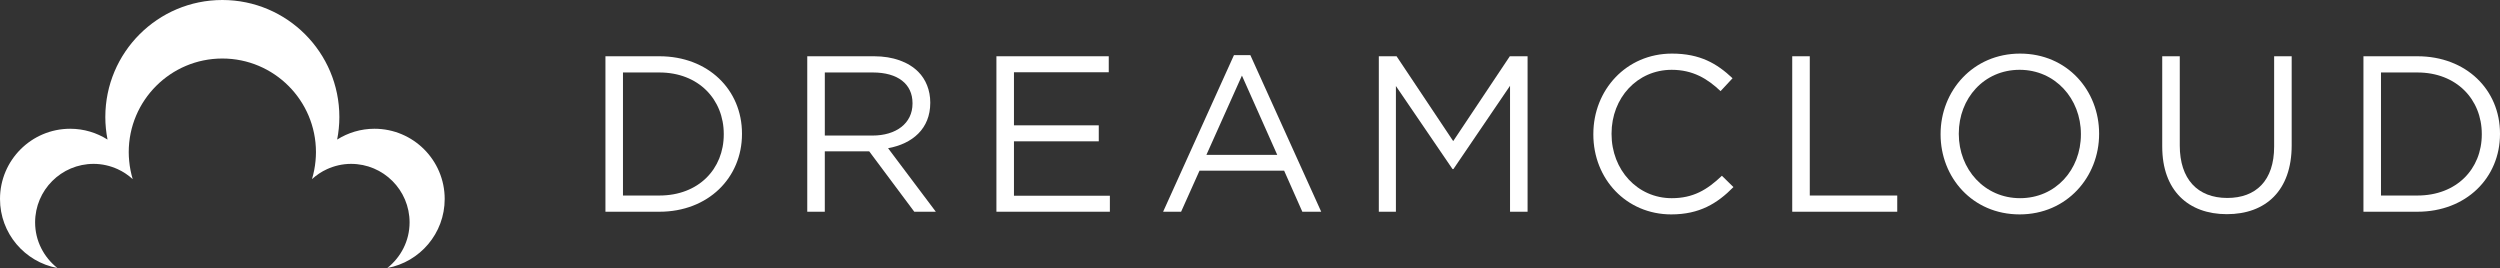
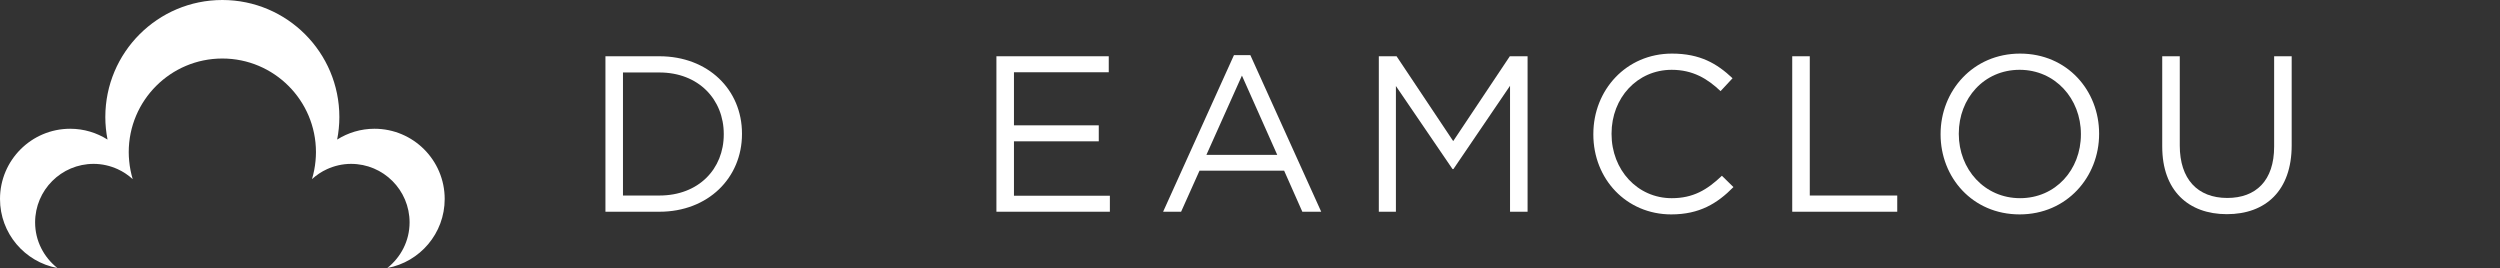
<svg xmlns="http://www.w3.org/2000/svg" width="681" height="73" viewBox="0 0 681 73" fill="none">
  <rect x="0" y="0" width="681" height="73" fill="#333333" stroke="none" />
  <g clip-path="url(#clip0_1001_946)">
    <path d="M102.005 35.073C98.265 35.073 94.786 36.162 91.839 38.02C92.226 36.033 92.443 33.985 92.443 31.885C92.443 14.275 78.17 0 60.565 0C42.96 0 28.689 14.275 28.689 31.885C28.689 33.985 28.904 36.033 29.293 38.02C26.346 36.164 22.867 35.073 19.127 35.073C8.564 35.073 -3.05176e-05 43.638 -3.05176e-05 54.204C-3.05176e-05 63.57 6.732 71.35 15.62 73C11.956 70.078 9.564 65.631 9.564 60.581C9.564 51.775 16.7 44.638 25.503 44.638C27.846 44.638 30.052 45.172 32.055 46.079C33.568 46.766 34.934 47.693 36.149 48.793C35.671 47.2 35.345 45.543 35.186 43.835C35.113 43.048 35.066 42.254 35.066 41.449C35.066 27.362 46.483 15.941 60.567 15.941C74.65 15.941 86.068 27.362 86.068 41.449C86.068 42.254 86.021 43.048 85.948 43.835C85.789 45.543 85.463 47.2 84.984 48.793C86.201 47.693 87.566 46.766 89.079 46.079C91.082 45.172 93.288 44.638 95.631 44.638C104.434 44.638 111.57 51.775 111.57 60.581C111.57 65.631 109.176 70.078 105.514 73C114.399 71.35 121.134 63.57 121.134 54.204C121.134 43.639 112.569 35.073 102.005 35.073Z" fill="white" />
    <path d="M164.921 15.326H179.617C192.923 15.326 202.117 24.462 202.117 36.38V36.502C202.117 48.419 192.925 57.675 179.617 57.675H164.921V15.326ZM179.615 53.259C190.322 53.259 197.154 45.999 197.154 36.622V36.502C197.154 27.123 190.32 19.743 179.615 19.743H169.697V53.259H179.615Z" fill="white" />
-     <path d="M219.901 15.326H238.104C243.306 15.326 247.478 16.899 250.137 19.56C252.193 21.617 253.404 24.583 253.404 27.91V28.032C253.404 35.049 248.566 39.163 241.912 40.373L254.917 57.674H249.048L236.77 41.219H224.676V57.674H219.897V15.326H219.901ZM237.681 36.923C244.032 36.923 248.568 33.657 248.568 28.213V28.09C248.568 22.887 244.577 19.741 237.743 19.741H224.679V36.923H237.681Z" fill="white" />
    <path d="M271.424 15.326H302.024V19.683H276.202V34.14H299.304V38.497H276.202V53.317H302.329V57.674H271.424V15.326Z" fill="white" />
    <path d="M336.127 15.025H340.6L359.897 57.675H354.753L349.794 46.483H326.75L321.733 57.675H316.832L336.127 15.025ZM347.92 42.187L338.303 20.59L328.624 42.187H347.92Z" fill="white" />
    <path d="M375.591 15.326H380.428L395.852 38.438L411.273 15.326H416.112V57.675H411.334V23.373L395.909 46.059H395.67L380.245 23.433V57.675H375.591V15.326Z" fill="white" />
    <path d="M434.027 36.62V36.5C434.027 24.523 442.976 14.6 455.438 14.6C463.117 14.6 467.715 17.323 471.948 21.314L468.682 24.824C465.113 21.436 461.121 19.017 455.376 19.017C446.001 19.017 438.986 26.64 438.986 36.38V36.502C438.986 46.302 446.06 53.985 455.376 53.985C461.18 53.985 464.993 51.746 469.045 47.875L472.191 50.961C467.775 55.438 462.937 58.402 455.255 58.402C443.036 58.402 434.025 48.782 434.025 36.622L434.027 36.62Z" fill="white" />
    <path d="M488.204 15.326H492.983V53.259H516.809V57.675H488.204V15.326Z" fill="white" />
    <path d="M528.616 36.62V36.5C528.616 24.824 537.384 14.6 550.266 14.6C563.147 14.6 571.797 24.703 571.797 36.38V36.502C571.797 48.176 563.028 58.402 550.147 58.402C537.266 58.402 528.616 48.297 528.616 36.62ZM566.838 36.62V36.5C566.838 26.88 559.822 19.015 550.147 19.015C540.471 19.015 533.575 26.758 533.575 36.378V36.5C533.575 46.118 540.59 53.983 550.266 53.983C559.941 53.983 566.838 46.24 566.838 36.62Z" fill="white" />
    <path d="M588.991 39.947V15.325H593.769V39.646C593.769 48.78 598.608 53.923 606.713 53.923C614.516 53.923 619.475 49.204 619.475 39.947V15.325H624.254V39.584C624.254 51.925 617.176 58.34 606.594 58.34C596.129 58.34 588.993 51.927 588.993 39.947H588.991Z" fill="white" />
-     <path d="M643.803 15.326H658.5C671.806 15.326 681 24.462 681 36.38V36.502C681 48.419 671.808 57.675 658.5 57.675H643.803V15.326ZM658.5 53.259C669.206 53.259 676.039 45.999 676.039 36.622V36.502C676.039 27.123 669.204 19.743 658.5 19.743H648.582V53.259H658.5Z" fill="white" />
  </g>
  <defs>
    <clipPath id="clip0_1001_946">
      <rect width="681" height="73" fill="white" />
    </clipPath>
  </defs>
</svg>